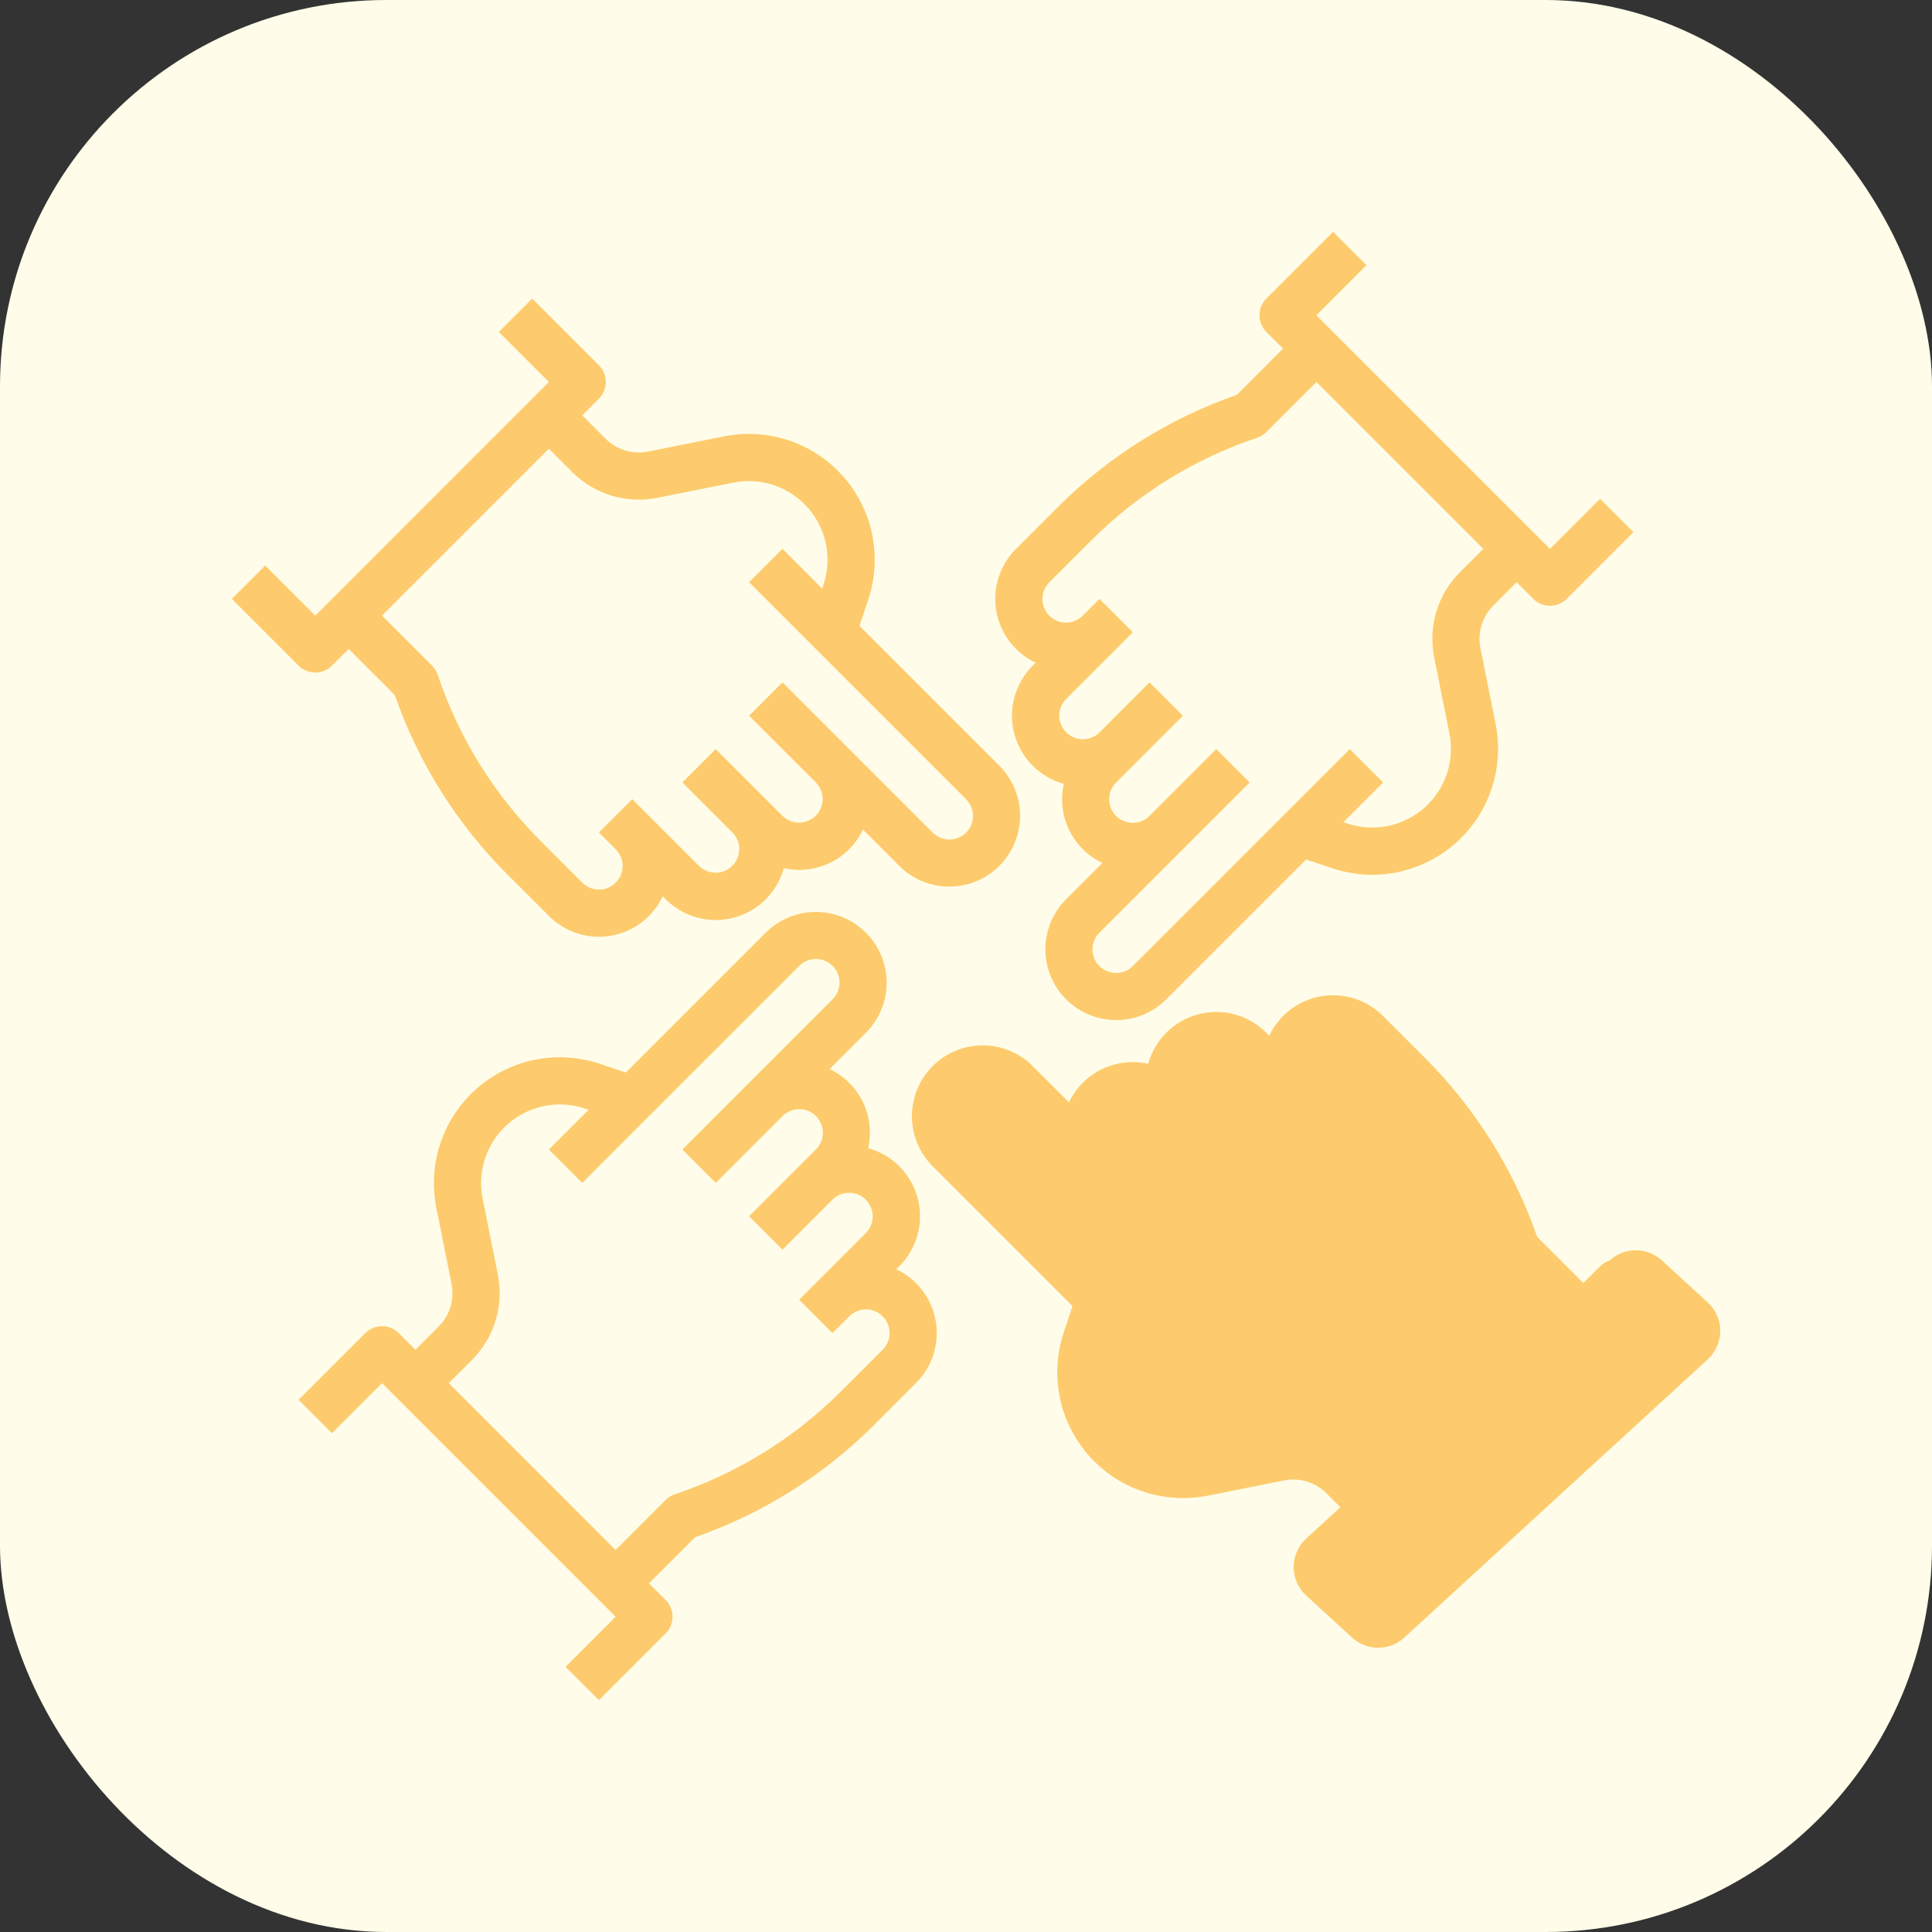
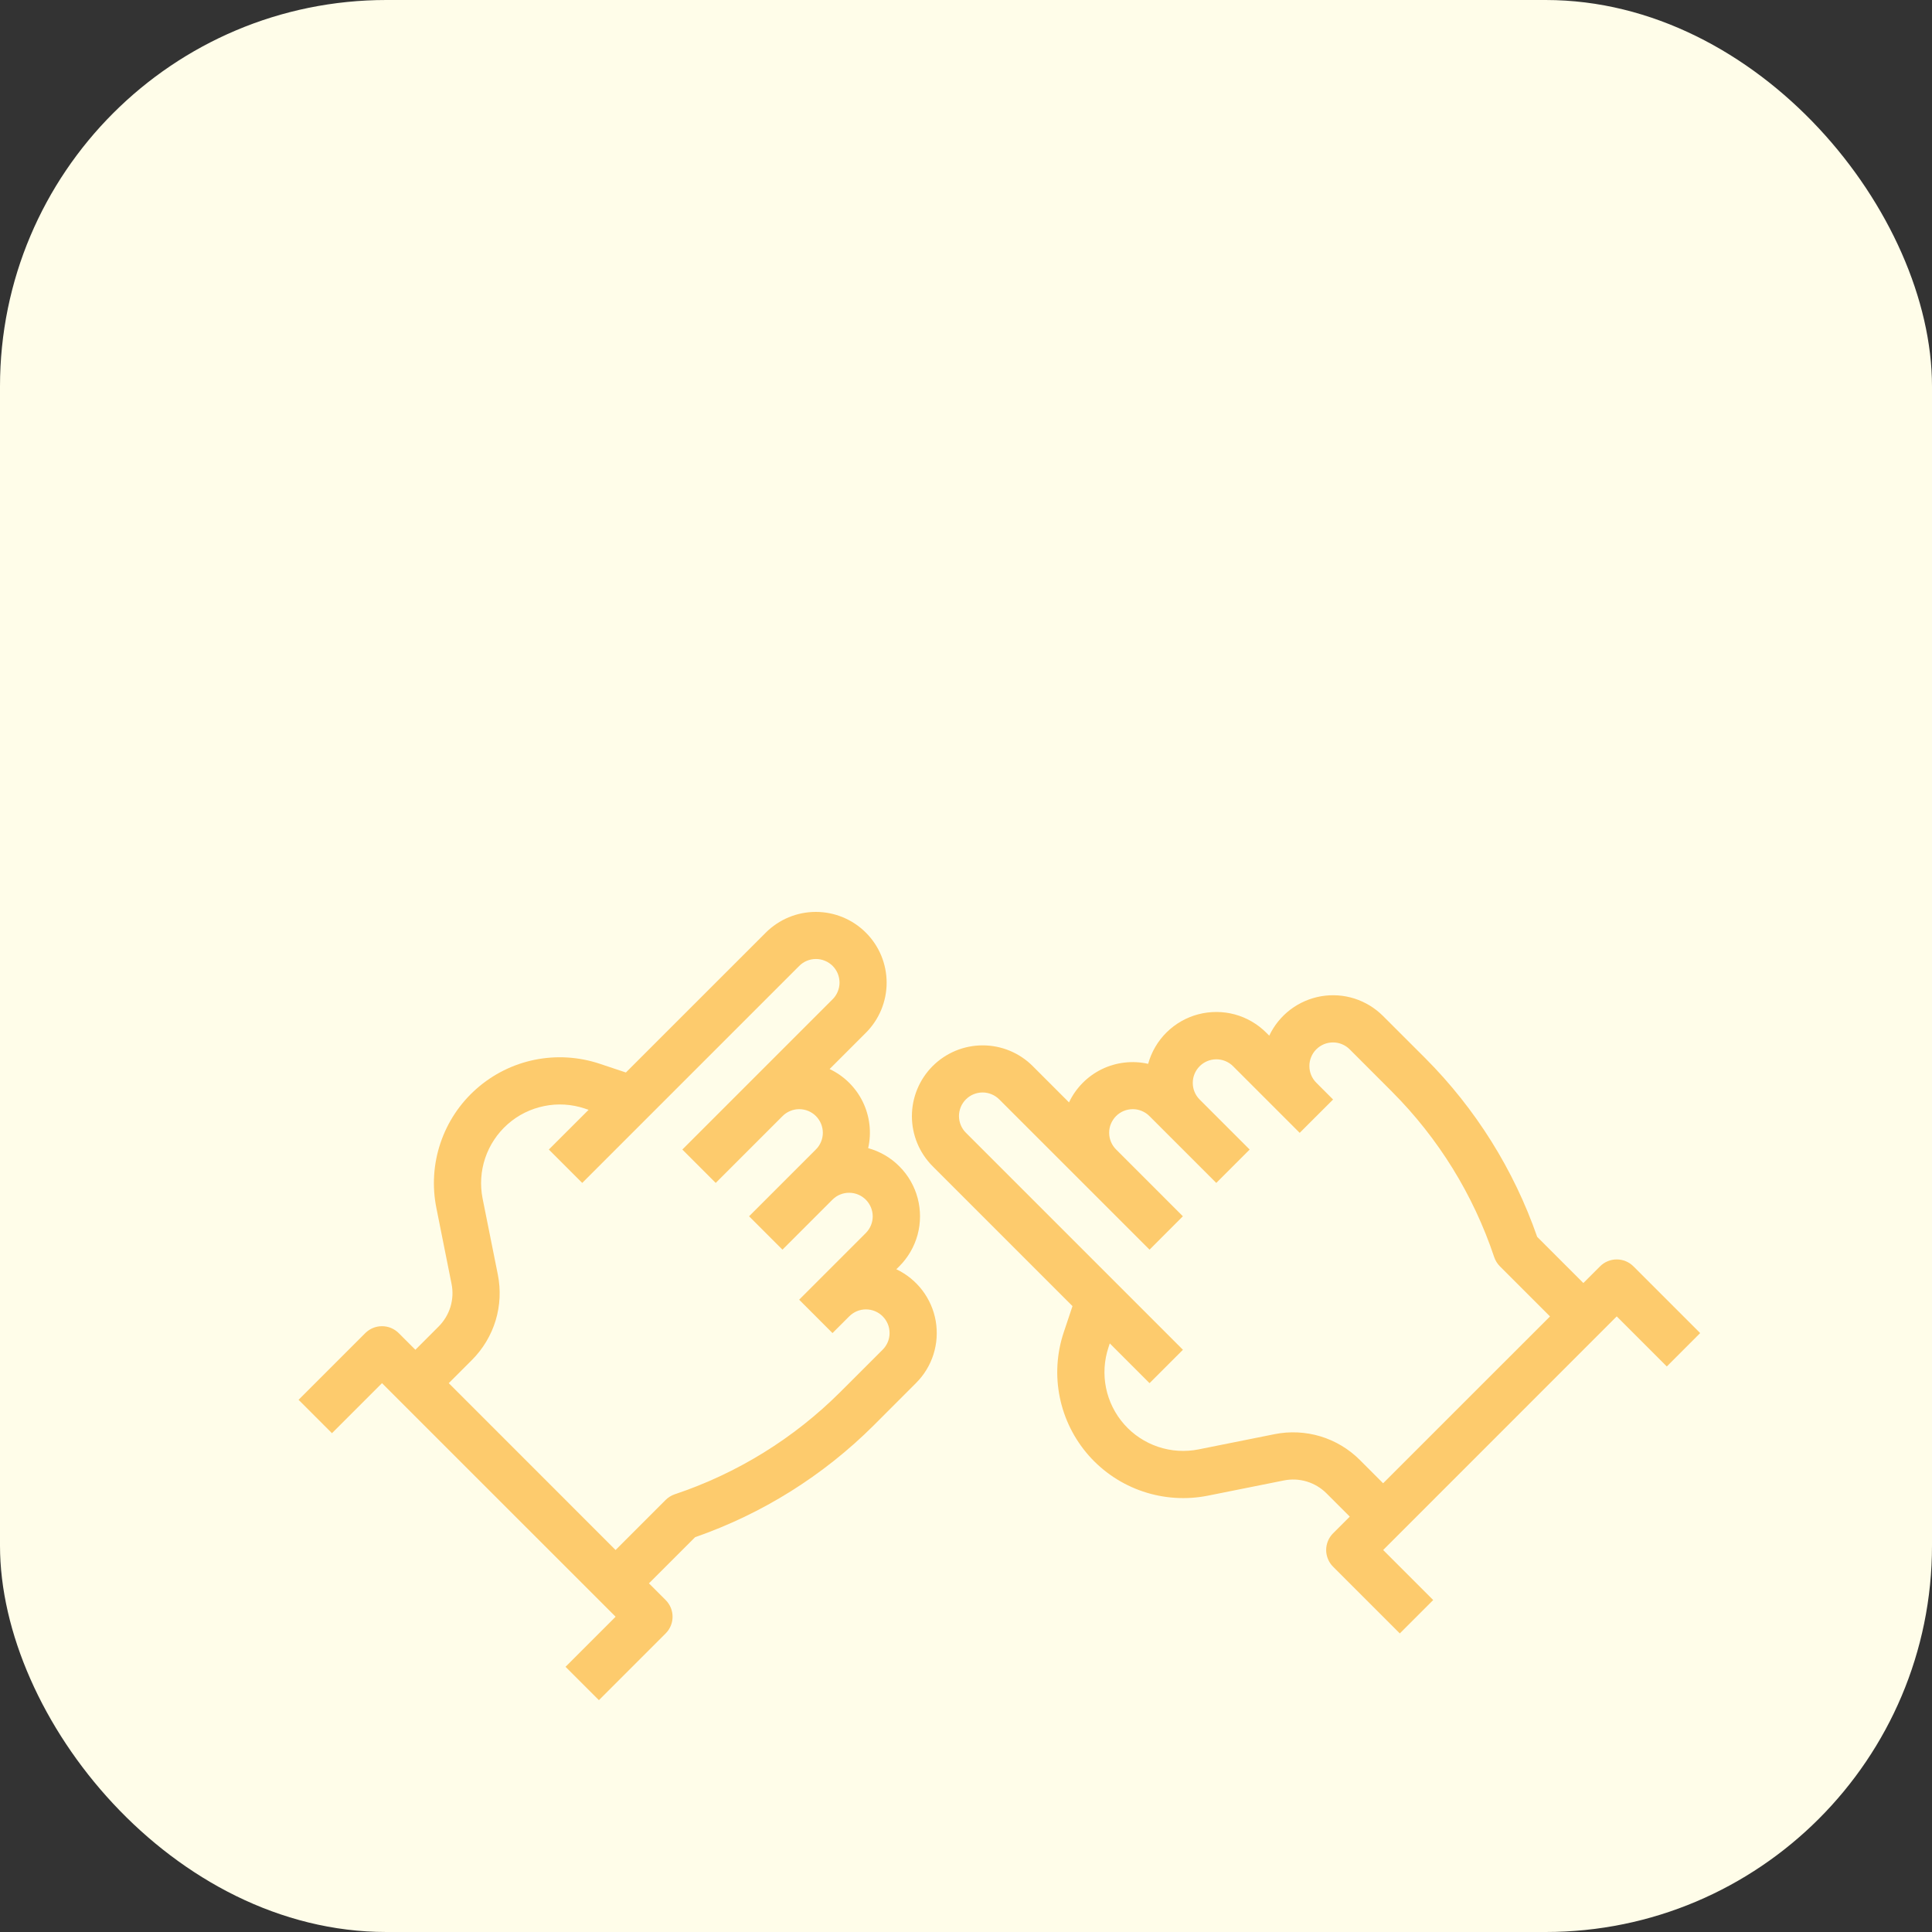
<svg xmlns="http://www.w3.org/2000/svg" width="50" height="50" viewBox="0 0 50 50" fill="none">
  <rect x="0" y="0" width="50" height="50" fill="#333333" stroke="none" />
  <rect width="50" height="50" rx="10" fill="#FFFDE9" />
-   <path d="M34 37.5L36 39.5L41 34L39.5 32.5L37.5 29L35.5 26.5H34L33 27.5L32.5 27H31L30 28H29L27.5 29.5L26.5 28L25 27.5L24 28.5L24.5 29.5L28.5 33.5L28 36.5L30 38H32L34 37.5Z" fill="#FDCB6D" />
-   <path d="M8.159 17.406C8.239 17.406 8.319 17.39 8.393 17.36C8.467 17.329 8.534 17.284 8.591 17.227L9.023 16.795L10.218 17.99C10.823 19.729 11.813 21.309 13.113 22.613L14.205 23.704C14.412 23.913 14.665 24.068 14.945 24.157C15.224 24.246 15.521 24.267 15.81 24.217C16.099 24.167 16.372 24.048 16.606 23.871C16.839 23.693 17.026 23.462 17.152 23.197L17.227 23.273C17.453 23.499 17.735 23.663 18.044 23.747C18.353 23.83 18.679 23.832 18.988 23.75C19.298 23.669 19.581 23.508 19.808 23.282C20.036 23.058 20.201 22.777 20.286 22.468C20.416 22.497 20.549 22.512 20.682 22.513C21.028 22.514 21.367 22.416 21.66 22.232C21.952 22.047 22.186 21.783 22.334 21.47L23.273 22.409C23.616 22.752 24.082 22.945 24.568 22.945C25.054 22.945 25.52 22.752 25.864 22.409C26.207 22.065 26.4 21.599 26.4 21.113C26.4 20.627 26.207 20.161 25.864 19.818L22.244 16.198L22.471 15.518C22.651 14.976 22.687 14.397 22.573 13.838C22.459 13.278 22.2 12.759 21.822 12.331C21.445 11.903 20.961 11.582 20.42 11.4C19.879 11.217 19.3 11.181 18.741 11.293L16.773 11.686C16.576 11.726 16.372 11.716 16.18 11.658C15.987 11.599 15.812 11.494 15.67 11.352L15.068 10.75L15.5 10.318C15.556 10.261 15.601 10.194 15.632 10.12C15.663 10.046 15.679 9.966 15.679 9.886C15.679 9.806 15.663 9.727 15.632 9.652C15.601 9.578 15.556 9.511 15.5 9.454L13.773 7.727L12.909 8.591L14.204 9.886L8.159 15.932L6.863 14.636L6 15.5L7.727 17.227C7.784 17.284 7.851 17.329 7.925 17.36C7.999 17.39 8.079 17.406 8.159 17.406ZM14.807 12.216C15.091 12.5 15.441 12.71 15.826 12.827C16.211 12.943 16.619 12.963 17.013 12.884L18.98 12.49C19.33 12.42 19.692 12.443 20.03 12.557C20.368 12.671 20.671 12.872 20.907 13.14C21.143 13.407 21.304 13.732 21.376 14.082C21.447 14.431 21.425 14.793 21.312 15.132L21.278 15.233L20.25 14.204L19.386 15.068L25 20.682C25.057 20.738 25.103 20.806 25.134 20.88C25.165 20.954 25.181 21.034 25.181 21.114C25.182 21.195 25.166 21.274 25.135 21.349C25.105 21.423 25.06 21.491 25.003 21.548C24.946 21.605 24.878 21.65 24.804 21.681C24.729 21.711 24.649 21.727 24.569 21.727C24.488 21.727 24.409 21.71 24.335 21.679C24.26 21.648 24.193 21.603 24.136 21.545L20.25 17.659L19.386 18.523L21.114 20.25C21.227 20.365 21.29 20.52 21.29 20.681C21.289 20.842 21.225 20.997 21.111 21.111C20.997 21.225 20.842 21.289 20.681 21.29C20.52 21.29 20.365 21.227 20.25 21.113L18.523 19.386L17.659 20.25L18.955 21.546C19.069 21.661 19.132 21.816 19.131 21.977C19.131 22.139 19.066 22.293 18.952 22.407C18.838 22.521 18.683 22.585 18.522 22.586C18.361 22.586 18.206 22.522 18.091 22.409L16.364 20.682L15.5 21.545L15.932 21.977C15.989 22.034 16.035 22.101 16.066 22.175C16.097 22.25 16.113 22.329 16.113 22.41C16.113 22.49 16.098 22.57 16.067 22.644C16.037 22.719 15.991 22.786 15.934 22.843C15.877 22.9 15.81 22.945 15.736 22.976C15.661 23.007 15.581 23.022 15.501 23.022C15.42 23.022 15.341 23.006 15.266 22.975C15.192 22.944 15.125 22.898 15.068 22.841L13.977 21.749C12.775 20.545 11.869 19.079 11.329 17.465C11.299 17.376 11.249 17.294 11.182 17.227L9.886 15.931L14.204 11.613L14.807 12.216Z" fill="#FDCB6D" />
-   <path d="M26.803 17.152L26.727 17.227C26.501 17.453 26.337 17.735 26.253 18.044C26.17 18.353 26.168 18.678 26.25 18.988C26.331 19.298 26.492 19.58 26.717 19.808C26.942 20.036 27.223 20.201 27.532 20.286C27.44 20.69 27.49 21.113 27.671 21.485C27.853 21.858 28.156 22.157 28.53 22.334L27.591 23.272C27.247 23.616 27.054 24.082 27.054 24.568C27.054 25.054 27.247 25.52 27.591 25.863C27.935 26.207 28.401 26.4 28.887 26.4C29.372 26.4 29.838 26.207 30.182 25.863L33.802 22.244L34.482 22.471C34.817 22.583 35.167 22.64 35.52 22.64C36.002 22.639 36.477 22.53 36.912 22.323C37.346 22.116 37.73 21.816 38.035 21.443C38.339 21.07 38.557 20.634 38.674 20.167C38.79 19.7 38.802 19.213 38.707 18.741L38.314 16.773C38.274 16.576 38.284 16.372 38.342 16.18C38.401 15.987 38.506 15.812 38.648 15.67L39.25 15.068L39.682 15.5C39.739 15.556 39.806 15.601 39.88 15.632C39.954 15.663 40.034 15.679 40.114 15.679C40.194 15.679 40.273 15.663 40.348 15.632C40.422 15.601 40.489 15.556 40.546 15.5L42.273 13.772L41.409 12.909L40.114 14.204L34.068 8.159L35.364 6.863L34.5 6L32.773 7.727C32.658 7.842 32.594 7.997 32.594 8.159C32.594 8.321 32.658 8.476 32.773 8.591L33.205 9.023L32.01 10.218C30.271 10.823 28.691 11.812 27.387 13.113L26.296 14.204C26.087 14.411 25.932 14.665 25.843 14.945C25.754 15.224 25.734 15.521 25.783 15.81C25.833 16.099 25.952 16.372 26.129 16.605C26.307 16.839 26.538 17.026 26.803 17.152V17.152ZM27.159 15.068L28.251 13.977C29.455 12.775 30.921 11.869 32.535 11.329C32.624 11.299 32.706 11.249 32.773 11.182L34.069 9.886L38.387 14.204L37.785 14.807C37.5 15.091 37.29 15.441 37.173 15.826C37.057 16.211 37.037 16.619 37.117 17.013L37.51 18.98C37.58 19.33 37.557 19.692 37.443 20.03C37.329 20.368 37.128 20.671 36.861 20.907C36.593 21.143 36.268 21.304 35.919 21.376C35.569 21.447 35.207 21.425 34.868 21.312L34.767 21.278L35.796 20.25L34.932 19.386L29.318 25C29.262 25.057 29.194 25.103 29.12 25.134C29.046 25.165 28.966 25.181 28.886 25.181C28.805 25.182 28.726 25.166 28.651 25.135C28.577 25.105 28.509 25.06 28.452 25.003C28.395 24.946 28.35 24.878 28.319 24.804C28.289 24.729 28.273 24.649 28.273 24.569C28.273 24.488 28.29 24.409 28.321 24.335C28.352 24.26 28.397 24.193 28.455 24.136L32.341 20.25L31.477 19.386L29.75 21.114C29.694 21.171 29.626 21.216 29.552 21.247C29.478 21.279 29.398 21.295 29.317 21.295C29.237 21.295 29.157 21.28 29.083 21.249C29.008 21.218 28.941 21.173 28.884 21.116C28.827 21.059 28.782 20.992 28.751 20.917C28.72 20.843 28.705 20.763 28.705 20.683C28.705 20.602 28.721 20.522 28.753 20.448C28.784 20.374 28.829 20.306 28.887 20.25L30.614 18.523L29.75 17.659L28.454 18.955C28.339 19.069 28.184 19.132 28.023 19.131C27.861 19.131 27.707 19.066 27.593 18.952C27.479 18.838 27.415 18.683 27.414 18.522C27.414 18.361 27.478 18.206 27.591 18.091L29.318 16.364L28.455 15.5L28.023 15.932C27.966 15.989 27.899 16.035 27.825 16.066C27.75 16.097 27.671 16.113 27.59 16.113C27.51 16.113 27.43 16.098 27.356 16.067C27.281 16.037 27.214 15.991 27.157 15.934C27.1 15.877 27.055 15.81 27.024 15.736C26.993 15.661 26.978 15.581 26.978 15.501C26.978 15.42 26.994 15.341 27.025 15.266C27.056 15.192 27.102 15.125 27.159 15.068H27.159Z" fill="#FDCB6D" />
  <path d="M23.197 32.848L23.273 32.773C23.499 32.547 23.663 32.265 23.747 31.956C23.83 31.647 23.831 31.322 23.75 31.012C23.669 30.703 23.508 30.42 23.282 30.192C23.058 29.964 22.777 29.799 22.468 29.714C22.56 29.31 22.51 28.887 22.329 28.515C22.147 28.143 21.844 27.843 21.47 27.667L22.409 26.728C22.753 26.384 22.946 25.918 22.946 25.432C22.946 24.946 22.753 24.48 22.409 24.137C22.065 23.793 21.599 23.6 21.113 23.6C20.628 23.6 20.162 23.793 19.818 24.137L16.198 27.756L15.518 27.529C14.976 27.349 14.397 27.314 13.838 27.427C13.278 27.541 12.759 27.8 12.331 28.178C11.903 28.555 11.582 29.039 11.4 29.58C11.217 30.121 11.181 30.7 11.293 31.26L11.686 33.227C11.726 33.424 11.716 33.628 11.658 33.821C11.599 34.013 11.494 34.188 11.352 34.33L10.75 34.932L10.318 34.5C10.261 34.444 10.194 34.399 10.12 34.368C10.046 34.337 9.966 34.322 9.886 34.322C9.806 34.322 9.727 34.337 9.652 34.368C9.578 34.399 9.511 34.444 9.454 34.5L7.727 36.227L8.591 37.091L9.886 35.796L15.932 41.841L14.636 43.137L15.5 44L17.227 42.273C17.342 42.158 17.406 42.003 17.406 41.841C17.406 41.679 17.342 41.524 17.227 41.409L16.795 40.977L17.99 39.782C19.729 39.177 21.309 38.187 22.613 36.887L23.704 35.795C23.912 35.589 24.068 35.335 24.157 35.055C24.246 34.776 24.266 34.479 24.217 34.19C24.167 33.901 24.048 33.628 23.871 33.395C23.693 33.161 23.462 32.974 23.197 32.848V32.848ZM22.841 34.932L21.749 36.023C20.545 37.225 19.079 38.131 17.465 38.671C17.376 38.701 17.294 38.751 17.227 38.818L15.931 40.114L11.614 35.796L12.216 35.194C12.5 34.909 12.71 34.559 12.827 34.174C12.943 33.789 12.963 33.382 12.884 32.987L12.49 31.02C12.42 30.67 12.443 30.308 12.557 29.97C12.671 29.632 12.872 29.33 13.14 29.093C13.407 28.857 13.732 28.696 14.082 28.625C14.431 28.553 14.793 28.575 15.132 28.688L15.233 28.722L14.204 29.75L15.068 30.614L20.682 25C20.738 24.943 20.806 24.897 20.88 24.866C20.954 24.835 21.034 24.819 21.114 24.819C21.195 24.818 21.274 24.834 21.349 24.865C21.423 24.895 21.491 24.941 21.548 24.997C21.605 25.054 21.65 25.122 21.681 25.196C21.711 25.271 21.727 25.351 21.727 25.431C21.727 25.512 21.71 25.591 21.679 25.666C21.648 25.74 21.603 25.807 21.545 25.864L17.659 29.75L18.523 30.614L20.25 28.887C20.306 28.829 20.374 28.784 20.448 28.753C20.522 28.721 20.602 28.705 20.683 28.705C20.763 28.705 20.843 28.721 20.917 28.751C20.992 28.782 21.059 28.827 21.116 28.884C21.173 28.941 21.218 29.009 21.249 29.083C21.279 29.157 21.295 29.237 21.295 29.318C21.295 29.398 21.279 29.478 21.247 29.552C21.216 29.626 21.171 29.694 21.113 29.75L19.386 31.477L20.25 32.341L21.546 31.045C21.661 30.931 21.816 30.868 21.977 30.869C22.139 30.869 22.293 30.934 22.407 31.048C22.521 31.162 22.585 31.317 22.586 31.478C22.586 31.64 22.522 31.794 22.409 31.909L20.682 33.636L21.545 34.5L21.977 34.068C22.034 34.011 22.101 33.966 22.175 33.934C22.25 33.903 22.329 33.887 22.41 33.887C22.49 33.887 22.57 33.902 22.644 33.933C22.719 33.964 22.786 34.009 22.843 34.066C22.9 34.123 22.945 34.19 22.976 34.265C23.007 34.339 23.022 34.419 23.022 34.499C23.022 34.58 23.006 34.66 22.975 34.734C22.944 34.808 22.898 34.875 22.841 34.932H22.841Z" fill="#FDCB6D" />
  <path d="M42.273 32.773C42.158 32.658 42.003 32.594 41.841 32.594C41.679 32.594 41.523 32.658 41.409 32.773L40.977 33.205L39.782 32.01C39.177 30.271 38.187 28.691 36.887 27.387L35.795 26.296C35.588 26.088 35.334 25.933 35.055 25.843C34.776 25.754 34.479 25.734 34.19 25.783C33.901 25.833 33.628 25.952 33.394 26.129C33.161 26.307 32.973 26.538 32.848 26.803L32.772 26.727C32.546 26.501 32.265 26.337 31.956 26.253C31.647 26.17 31.321 26.169 31.012 26.25C30.702 26.331 30.419 26.493 30.191 26.718C29.964 26.942 29.799 27.223 29.714 27.532C29.31 27.441 28.887 27.49 28.514 27.671C28.142 27.853 27.843 28.156 27.666 28.53L26.727 27.591C26.384 27.247 25.918 27.054 25.432 27.054C24.946 27.054 24.48 27.247 24.136 27.591C23.793 27.935 23.6 28.401 23.6 28.887C23.6 29.372 23.793 29.838 24.136 30.182L27.756 33.802L27.529 34.482C27.348 35.024 27.313 35.603 27.427 36.162C27.541 36.722 27.8 37.241 28.177 37.669C28.555 38.097 29.039 38.418 29.58 38.6C30.12 38.782 30.7 38.819 31.259 38.708L33.227 38.314C33.424 38.274 33.628 38.284 33.82 38.342C34.013 38.401 34.188 38.506 34.33 38.648L34.932 39.25L34.5 39.682C34.443 39.739 34.398 39.806 34.368 39.88C34.337 39.954 34.321 40.034 34.321 40.114C34.321 40.194 34.337 40.273 34.368 40.348C34.398 40.422 34.443 40.489 34.5 40.546L36.227 42.273L37.091 41.409L35.796 40.114L41.841 34.068L43.137 35.364L44 34.5L42.273 32.773ZM35.193 37.784C34.909 37.5 34.559 37.29 34.174 37.173C33.789 37.057 33.381 37.037 32.987 37.116L31.02 37.51C30.67 37.58 30.308 37.557 29.97 37.443C29.631 37.329 29.329 37.128 29.093 36.861C28.857 36.593 28.695 36.268 28.624 35.919C28.553 35.569 28.575 35.207 28.688 34.868L28.721 34.767L29.75 35.796L30.614 34.932L25 29.318C24.943 29.262 24.897 29.195 24.866 29.12C24.835 29.046 24.819 28.966 24.818 28.886C24.818 28.805 24.834 28.726 24.864 28.651C24.895 28.577 24.94 28.509 24.997 28.452C25.054 28.395 25.122 28.35 25.196 28.319C25.271 28.289 25.35 28.273 25.431 28.273C25.511 28.273 25.591 28.29 25.665 28.321C25.739 28.352 25.807 28.398 25.863 28.455L29.75 32.341L30.613 31.477L28.886 29.75C28.829 29.694 28.784 29.626 28.752 29.552C28.721 29.478 28.705 29.398 28.705 29.318C28.704 29.237 28.72 29.157 28.751 29.083C28.782 29.009 28.827 28.941 28.884 28.884C28.941 28.827 29.008 28.782 29.083 28.751C29.157 28.721 29.237 28.705 29.317 28.705C29.398 28.705 29.477 28.721 29.552 28.753C29.626 28.784 29.693 28.829 29.75 28.887L31.477 30.614L32.341 29.75L31.045 28.454C30.931 28.339 30.868 28.184 30.869 28.023C30.869 27.861 30.934 27.707 31.048 27.593C31.162 27.479 31.317 27.415 31.478 27.415C31.639 27.414 31.794 27.478 31.909 27.591L33.636 29.318L34.5 28.455L34.068 28.023C34.011 27.966 33.965 27.899 33.934 27.825C33.903 27.751 33.887 27.671 33.887 27.59C33.886 27.51 33.902 27.43 33.933 27.356C33.963 27.281 34.008 27.214 34.065 27.157C34.122 27.1 34.19 27.055 34.264 27.024C34.339 26.993 34.419 26.978 34.499 26.978C34.58 26.978 34.659 26.994 34.733 27.025C34.808 27.056 34.875 27.102 34.932 27.159L36.023 28.251C37.225 29.455 38.131 30.921 38.67 32.535C38.701 32.624 38.751 32.706 38.818 32.773L40.114 34.069L35.795 38.387L35.193 37.784Z" fill="#FDCB6D" />
-   <path d="M34.991 42.381L33.804 41.293C33.372 40.896 33.372 40.215 33.804 39.818L41.658 32.619C42.04 32.269 42.627 32.269 43.009 32.619L44.196 33.707C44.628 34.104 44.628 34.785 44.196 35.182L36.342 42.381C35.96 42.731 35.373 42.731 34.991 42.381Z" fill="#FDCB6D" />
</svg>